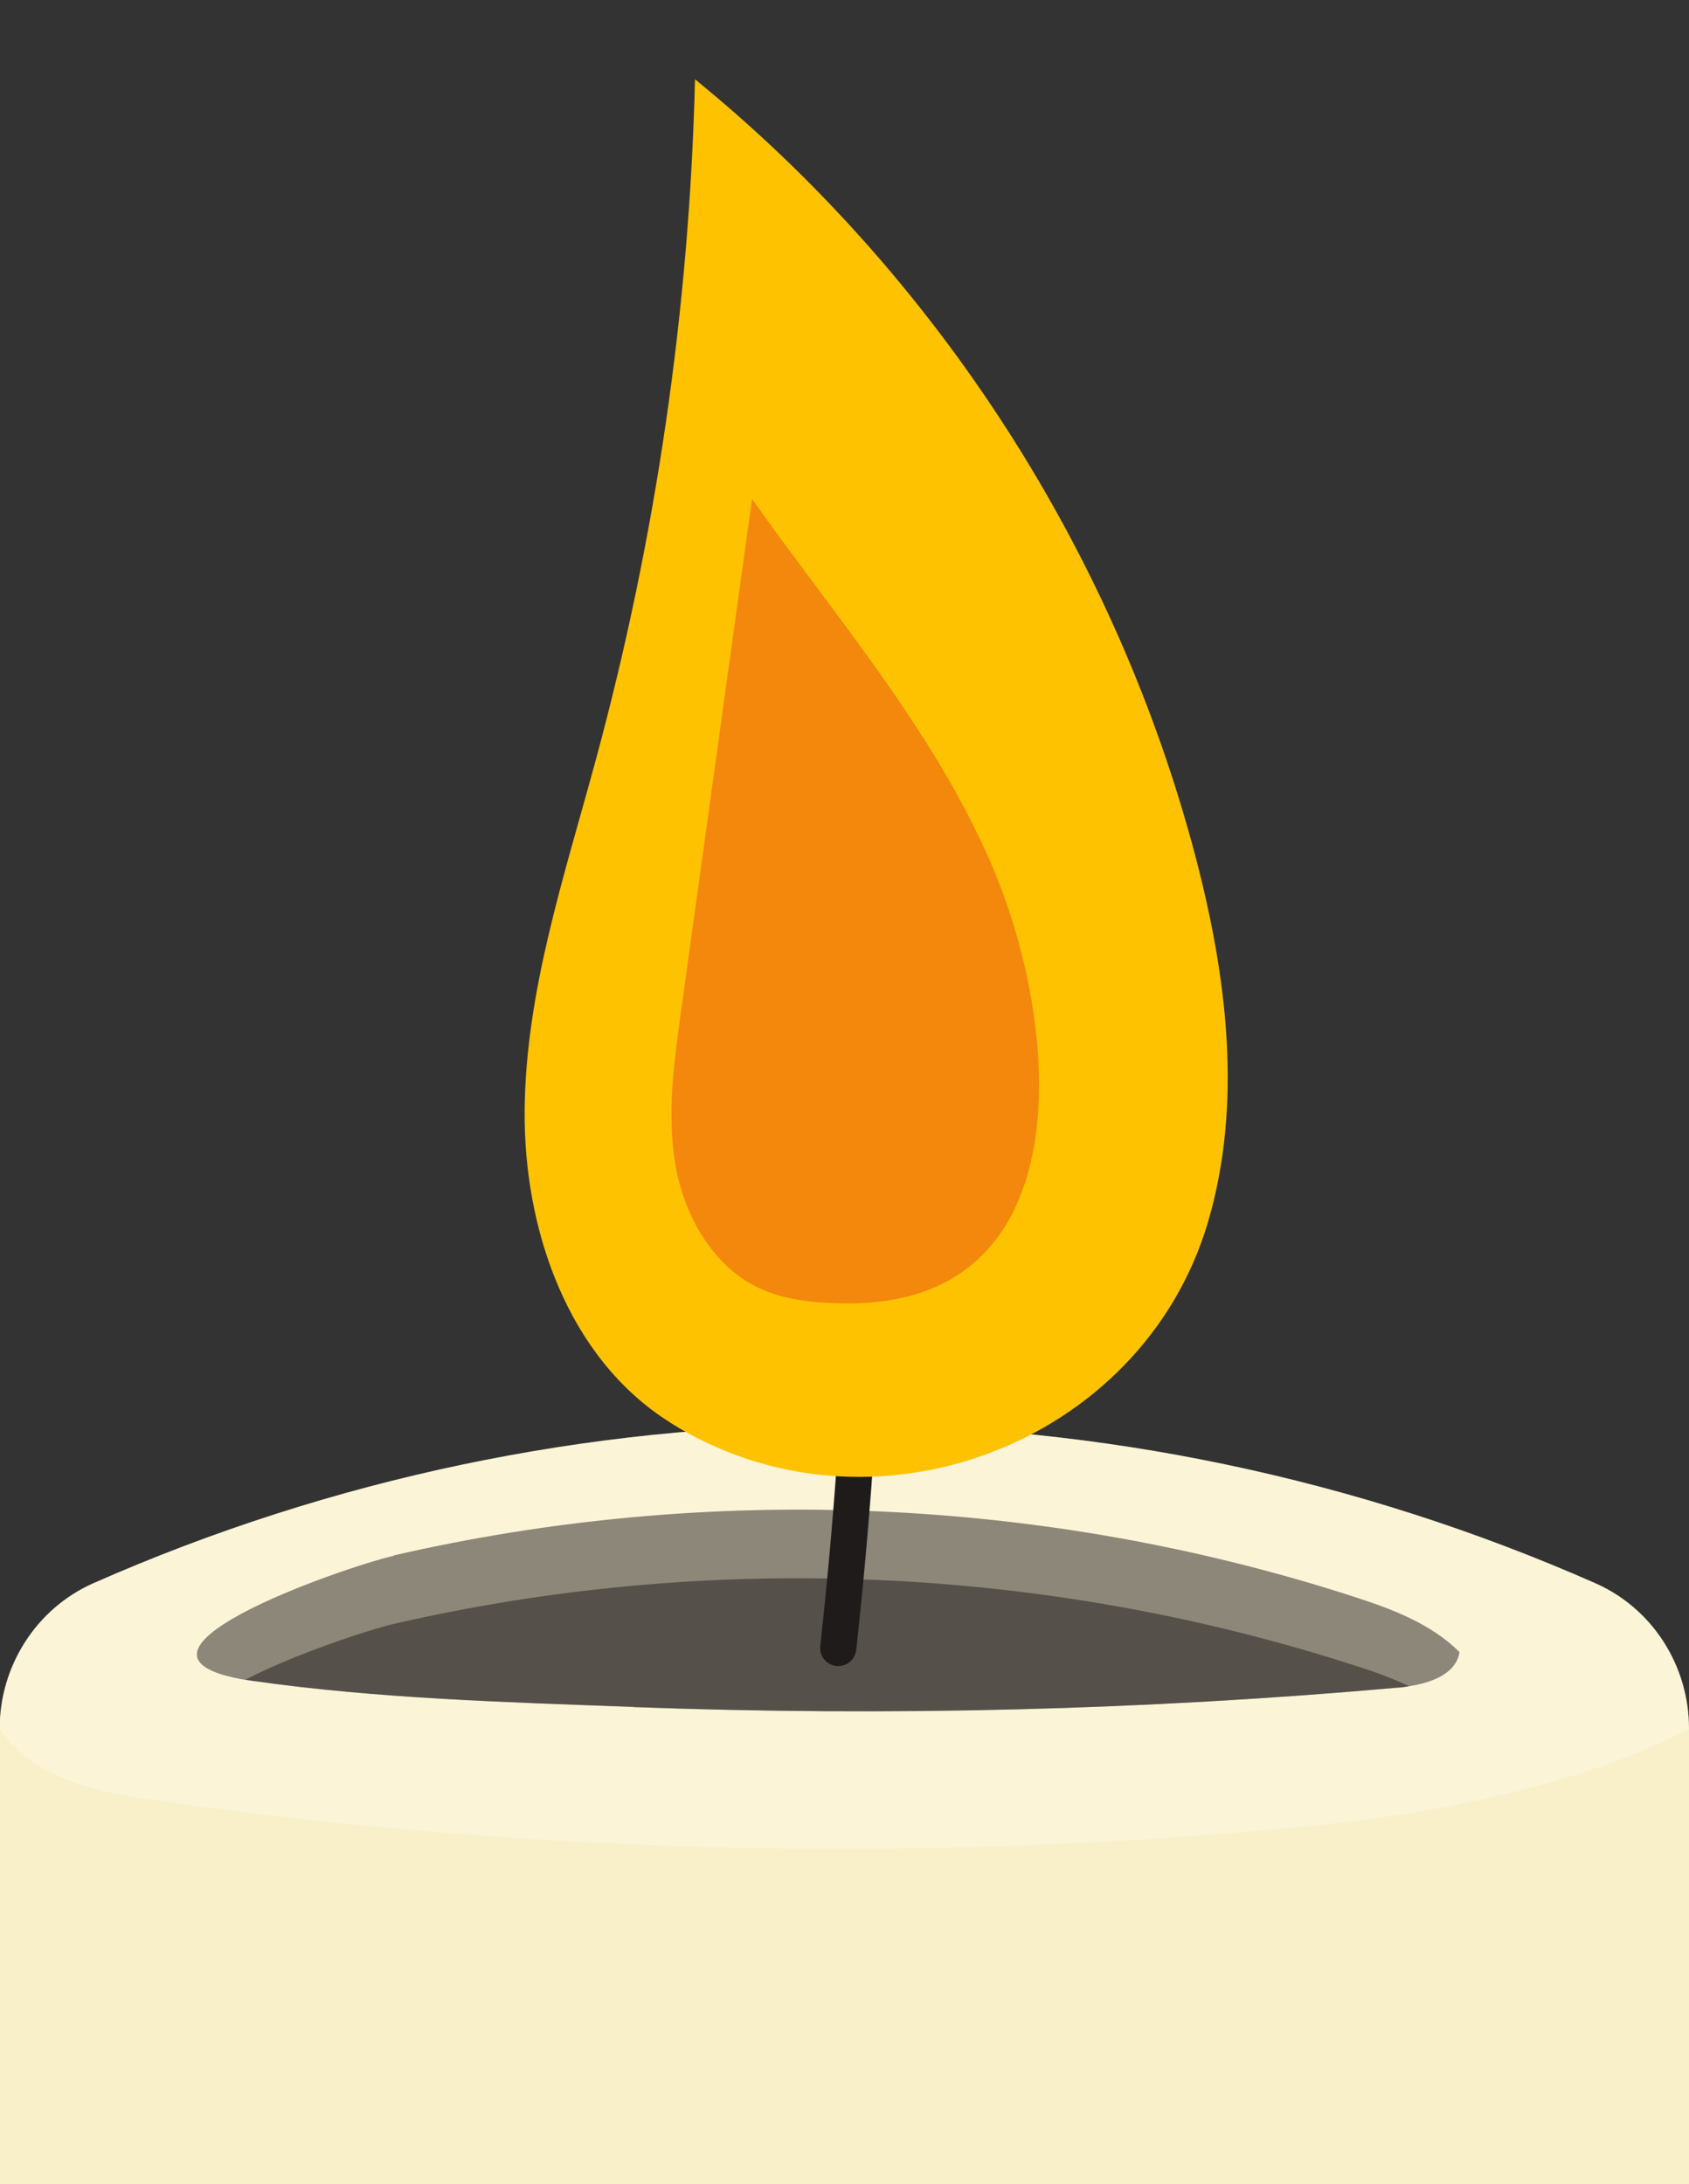
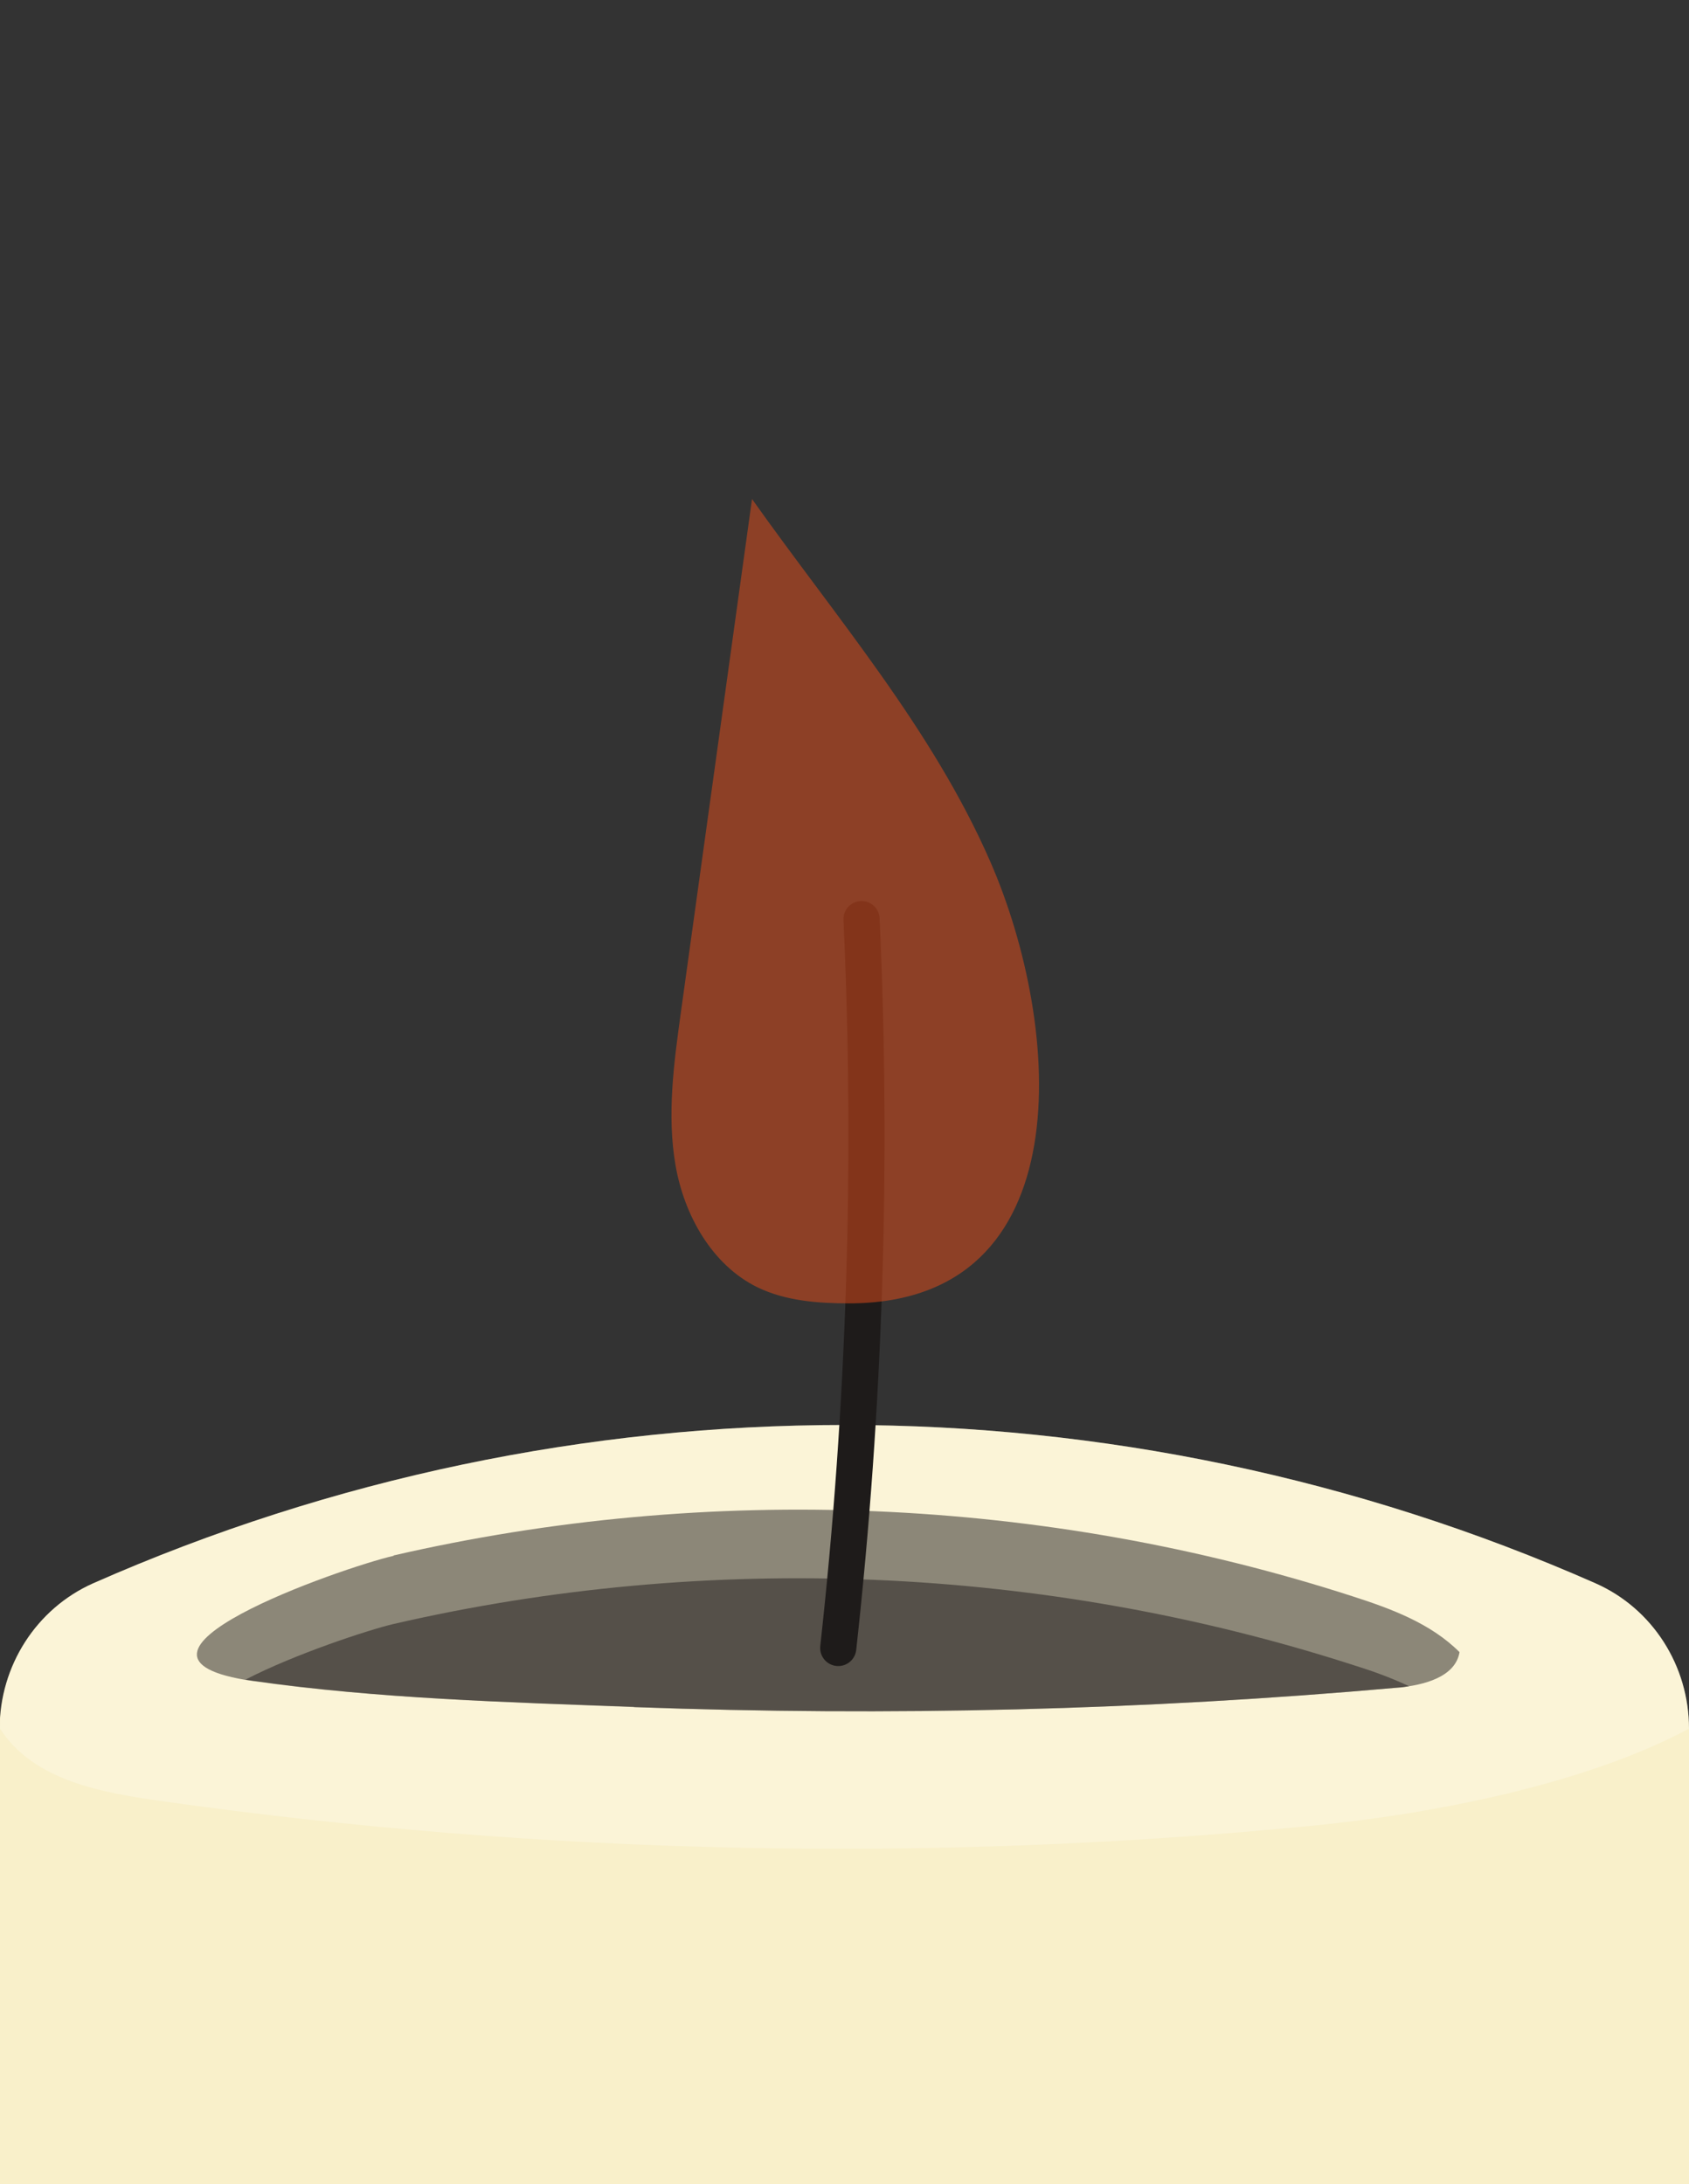
<svg xmlns="http://www.w3.org/2000/svg" viewBox="0 0 48.58 62.81">
  <rect x="0" y="0" width="48.58" height="62.81" fill="#333333" stroke="none" />
  <defs>
    <style>.cls-1{isolation:isolate;}.cls-2{fill:none;stroke:#1e1b1a;stroke-linecap:round;stroke-miterlimit:10;stroke-width:1.04px;}.cls-3{fill:#1e1b1a;}.cls-3,.cls-4,.cls-5,.cls-6,.cls-7{stroke-width:0px;}.cls-3,.cls-5{mix-blend-mode:soft-light;}.cls-3,.cls-6{opacity:.5;}.cls-4{fill:#f9f0ca;}.cls-5{fill:#fff;opacity:.25;}.cls-6{fill:#e94e1b;}.cls-6,.cls-7{mix-blend-mode:color-dodge;}.cls-7{fill:#ffc200;}</style>
  </defs>
  <g class="cls-1">
    <g id="Laag_1">
      <g id="candle-top">
        <path id="wax" class="cls-4" d="m48.58,63.06v-13.35c0-1.8-1.04-3.45-2.69-4.18-13.76-6.07-29.45-6.07-43.21,0-1.64.73-2.69,2.38-2.69,4.18v13.35h48.58Z" />
        <path id="outer-shade" class="cls-5" d="m48.58,49.71c0-1.8-1.04-3.45-2.69-4.18-13.76-6.07-29.45-6.07-43.21,0C1.04,46.26,0,47.91,0,49.71c.97,1.5,2.92,1.84,4.69,2.09,10.94,1.54,22.07,1.78,33.07.7,3.39-.33,7.82-1.18,10.82-2.79Z" />
        <path id="inner-shade" class="cls-3" d="m11.32,44.73c9.07-2.09,18.71-1.69,27.57,1.17,1.12.36,2.26.78,3.09,1.61-.12.72-1.03.95-1.77,1.02-7.3.65-14.65.83-21.97.56-3.64-.14-7.37-.24-10.97-.75-4.81-.69,2.57-3.26,4.05-3.6Z" />
        <g id="top-shade">
          <path class="cls-3" d="m18.24,49.09c7.33.27,14.67.09,21.97-.56.1,0,.21-.02.32-.04-.53-.25-1.09-.45-1.64-.62-8.86-2.85-18.5-3.26-27.57-1.17-.72.17-2.83.86-4.26,1.6.07.01.13.02.2.03,3.61.52,7.33.62,10.97.75Z" />
        </g>
        <path id="wick" class="cls-2" d="m24.11,47.39c.77-6.96.99-13.97.67-20.96" />
-         <path id="flame-out" class="cls-7" d="m19.25,40.89c-2.91-1.84-4.19-5.52-4.16-8.96.03-3.44,1.15-6.76,2.05-10.09,1.73-6.38,2.69-12.96,2.85-19.56,6.99,5.69,12.11,13.65,14.4,22.37.9,3.43,1.36,7.1.35,10.51-1.9,6.4-9.73,9.37-15.48,5.74Z" />
        <path id="flame-in" class="cls-6" d="m24.42,37.48c-.9,0-1.82-.07-2.63-.46-1.31-.64-2.11-2.07-2.36-3.51s-.05-2.92.15-4.37c.68-4.93,1.37-9.86,2.05-14.79,2.41,3.4,5.18,6.6,6.85,10.42,2.08,4.76,2.66,12.71-4.06,12.71Z" />
      </g>
    </g>
  </g>
</svg>